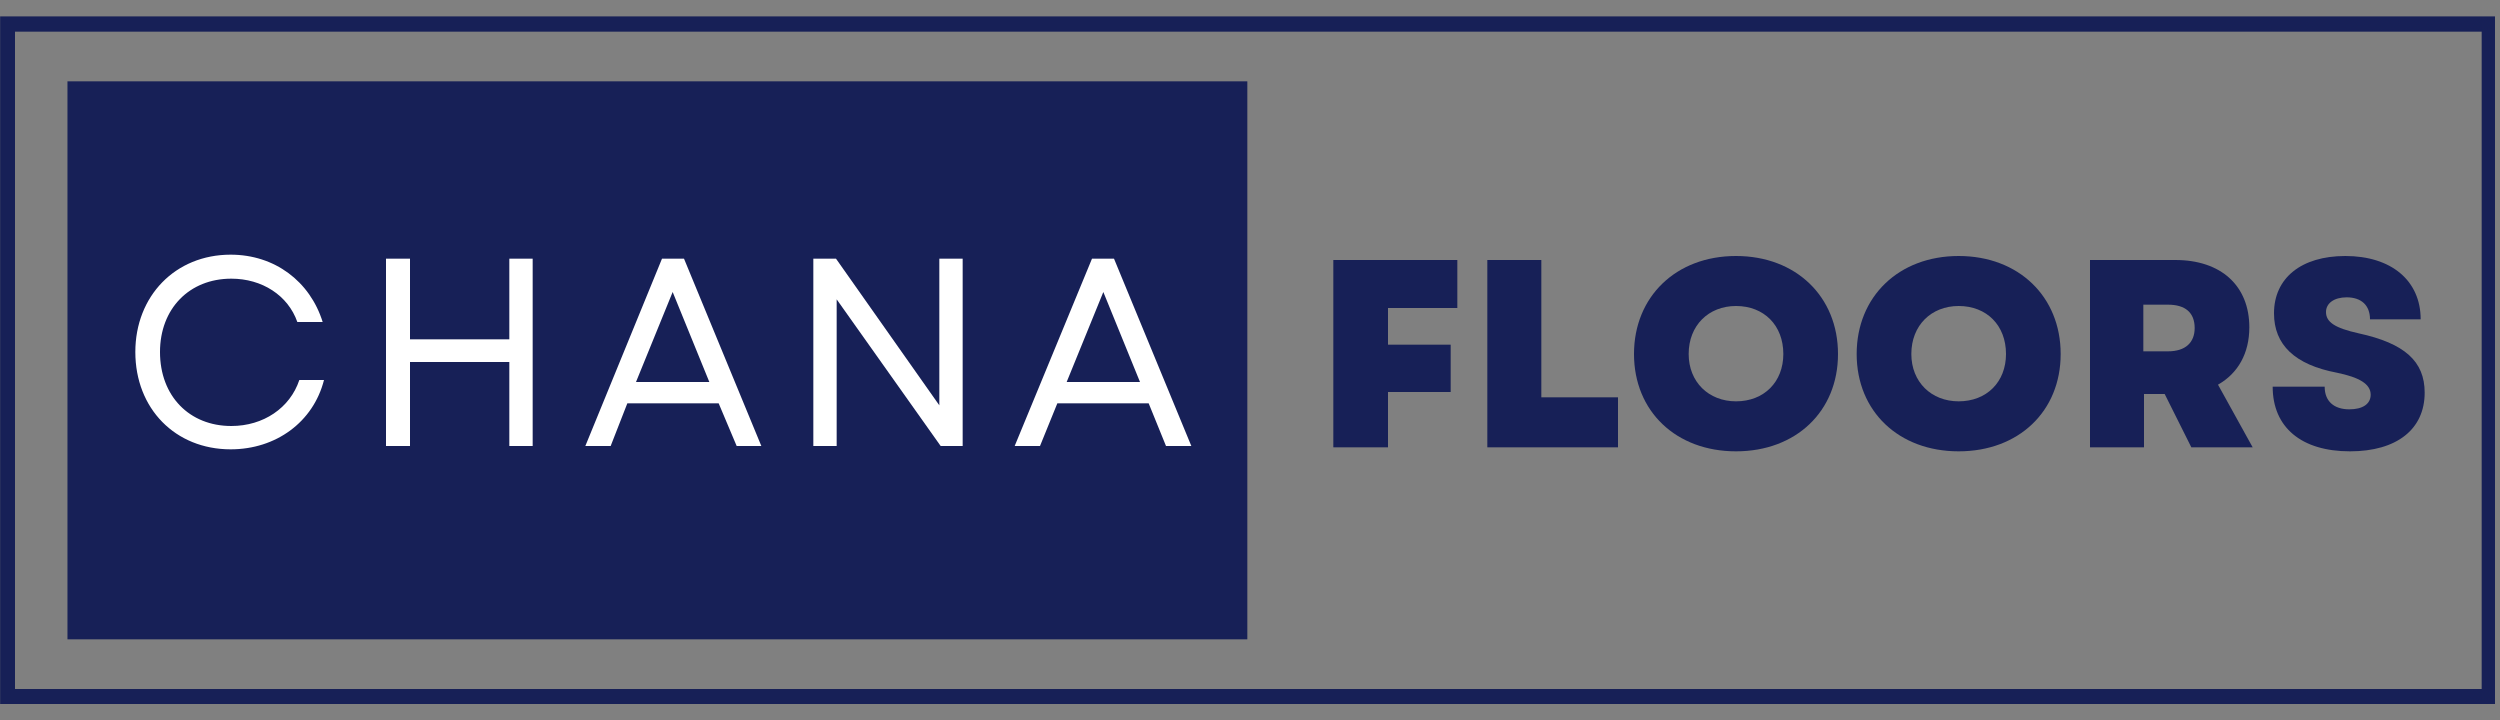
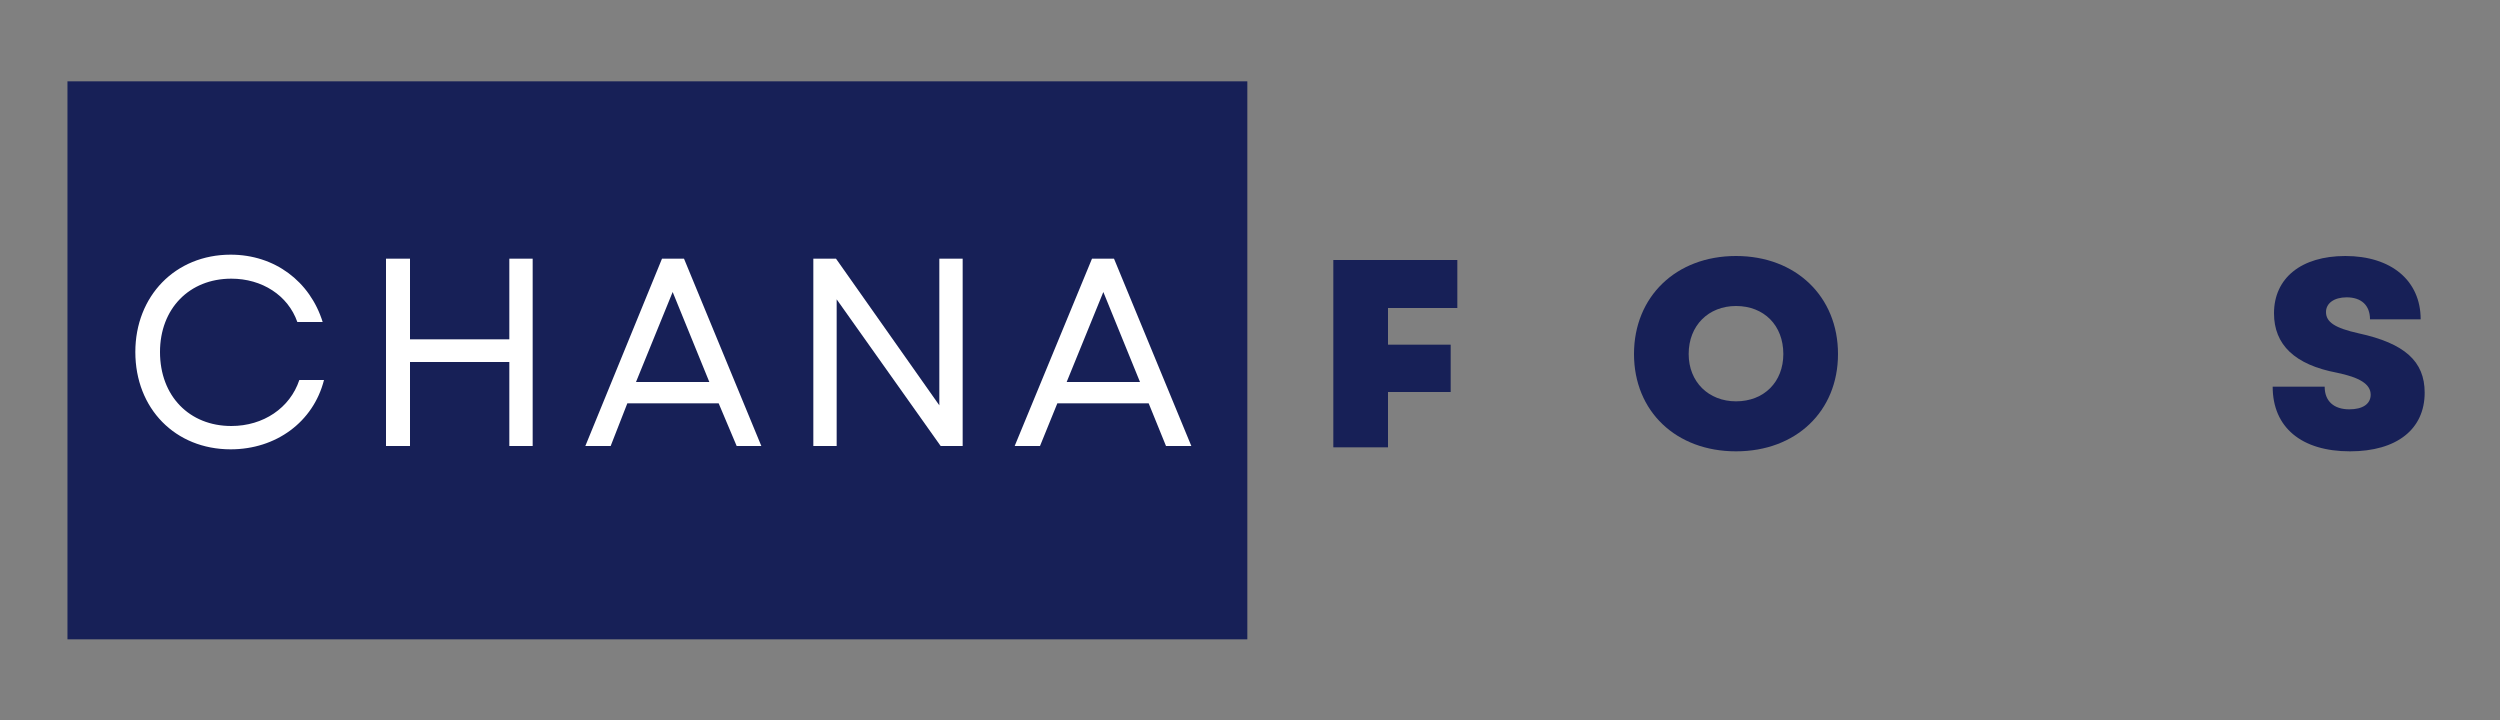
<svg xmlns="http://www.w3.org/2000/svg" version="1.2" viewBox="0 0 375 108" width="375" height="108">
  <rect x="0" y="0" width="375" height="108" fill="#808080" stroke="none" />
  <title>ChanaLogo-svg</title>
  <defs>
    <clipPath clipPathUnits="userSpaceOnUse" id="cp1">
      <path d="m0.02 2.46h374.23v103.14h-374.23z" />
    </clipPath>
    <clipPath clipPathUnits="userSpaceOnUse" id="cp2">
      <path d="m10.12 12.16h177.14v83.76h-177.14z" />
    </clipPath>
  </defs>
  <style>
		.s0 { fill: none;stroke: #172057;stroke-width: 4.5 } 
		.s1 { fill: #172057 } 
		.s2 { fill: #ffffff } 
	</style>
  <g id="Clip-Path" clip-path="url(#cp1)">
    <g id="Layer">
-       <path id="Layer" fill-rule="evenodd" class="s0" d="m0 2.5h374.5v103.1h-374.5z" />
-     </g>
+       </g>
  </g>
  <g id="Clip-Path" clip-path="url(#cp2)">
    <g id="Layer">
      <path id="Layer" class="s1" d="m10.1 12.2h177v83.7h-177z" />
    </g>
  </g>
  <g id="Layer">
    <g id="Layer">
      <g id="Layer">
        <path id="Layer" class="s2" d="m34.6 67.4c6.8 0 12.4-4.1 14-10.4h-3.7c-1.4 4.2-5.4 6.9-10.2 6.9-6.3 0-10.7-4.5-10.7-11.1 0-6.5 4.4-11 10.7-11 4.6 0 8.5 2.5 9.9 6.5h3.8c-1.9-6.1-7.2-10.1-13.8-10.1-8.3 0-14.3 6.2-14.3 14.6 0 8.5 6 14.6 14.3 14.6z" />
      </g>
    </g>
  </g>
  <g id="Layer">
    <g id="Layer">
      <g id="Layer">
        <path id="Layer" class="s2" d="m76.4 66.9h3.5v-28.1h-3.5v12.1h-14.9v-12.1h-3.6v28.1h3.6v-12.6h14.9z" />
      </g>
    </g>
  </g>
  <g id="Layer">
    <g id="Layer">
      <g id="Layer">
        <path id="Layer" fill-rule="evenodd" class="s2" d="m99.3 38.8h3.3l11.6 28.1h-3.7l-2.7-6.4h-13.7l-2.5 6.4h-3.8zm7.1 18.5l-5.5-13.5-5.5 13.5z" />
      </g>
    </g>
  </g>
  <g id="Layer">
    <g id="Layer">
      <g id="Layer">
        <path id="Layer" class="s2" d="m122 66.9h3.5v-22l15.6 22h3.3v-28.1h-3.5v22l-15.5-22h-3.4z" />
      </g>
    </g>
  </g>
  <g id="Layer">
    <g id="Layer">
      <g id="Layer">
        <path id="Layer" fill-rule="evenodd" class="s2" d="m163.8 38.8h3.3l11.6 28.1h-3.8l-2.6-6.4h-13.7l-2.6 6.4h-3.8zm7.2 18.5l-5.5-13.5-5.5 13.5z" />
      </g>
    </g>
  </g>
  <g id="Layer">
    <g id="Layer">
      <g id="Layer">
        <path id="Layer" class="s1" d="m200 67.1h8.2v-8.3h9.4v-7.1h-9.4v-5.5h10.4v-7.2h-18.6z" />
      </g>
    </g>
  </g>
  <g id="Layer">
    <g id="Layer">
      <g id="Layer">
-         <path id="Layer" class="s1" d="m223.1 67.1h19.6v-7.5h-11.5v-20.6h-8.1z" />
-       </g>
+         </g>
    </g>
  </g>
  <g id="Layer">
    <g id="Layer">
      <g id="Layer">
        <path id="Layer" fill-rule="evenodd" class="s1" d="m245.1 53.1c0-8.6 6.3-14.7 15.3-14.7 9 0 15.3 6.1 15.3 14.7 0 8.6-6.3 14.6-15.3 14.6-9 0-15.3-6-15.3-14.6zm15.3 7.1c4.2 0 7.1-2.9 7.1-7.1 0-4.3-2.9-7.2-7.1-7.2-4.1 0-7.1 2.9-7.1 7.2 0 4.2 3 7.1 7.1 7.1z" />
      </g>
    </g>
  </g>
  <g id="Layer">
    <g id="Layer">
      <g id="Layer">
-         <path id="Layer" fill-rule="evenodd" class="s1" d="m278.5 53.1c0-8.6 6.3-14.7 15.3-14.7 9 0 15.3 6.1 15.3 14.7 0 8.6-6.3 14.6-15.3 14.6-9 0-15.3-6-15.3-14.6zm15.3 7.1c4.2 0 7.1-2.9 7.1-7.1 0-4.3-2.9-7.2-7.1-7.2-4.1 0-7.1 2.9-7.1 7.2 0 4.2 3 7.1 7.1 7.1z" />
-       </g>
+         </g>
    </g>
  </g>
  <g id="Layer">
    <g id="Layer">
      <g id="Layer">
-         <path id="Layer" fill-rule="evenodd" class="s1" d="m313.5 39h12.8c6.9 0 11.1 3.9 11.1 10.1 0 3.9-1.7 6.9-4.7 8.6l5.2 9.4h-9.2l-4-8h-3.1v8h-8.1zm11.7 13.7c2.6 0 4-1.3 4-3.5 0-2.3-1.4-3.5-4-3.5h-3.7v7z" />
-       </g>
+         </g>
    </g>
  </g>
  <g id="Layer">
    <g id="Layer">
      <g id="Layer">
        <path id="Layer" class="s1" d="m352.5 67.7c7 0 11.2-3.3 11.2-8.8 0-4.7-3-7.4-9.9-8.9-3.6-0.8-4.9-1.7-4.9-3.2 0-1.3 1.2-2.2 3.1-2.2 2.2 0 3.5 1.2 3.5 3.3h7.6c0-5.8-4.4-9.5-11.3-9.5-6.6 0-10.7 3.3-10.7 8.6 0 4.7 3.1 7.7 9.4 8.9 3.4 0.7 5.1 1.7 5.1 3.3 0 1.4-1.2 2.2-3.2 2.2-2.3 0-3.7-1.2-3.7-3.4h-7.8c0 6.1 4.3 9.7 11.6 9.7z" />
      </g>
    </g>
  </g>
</svg>